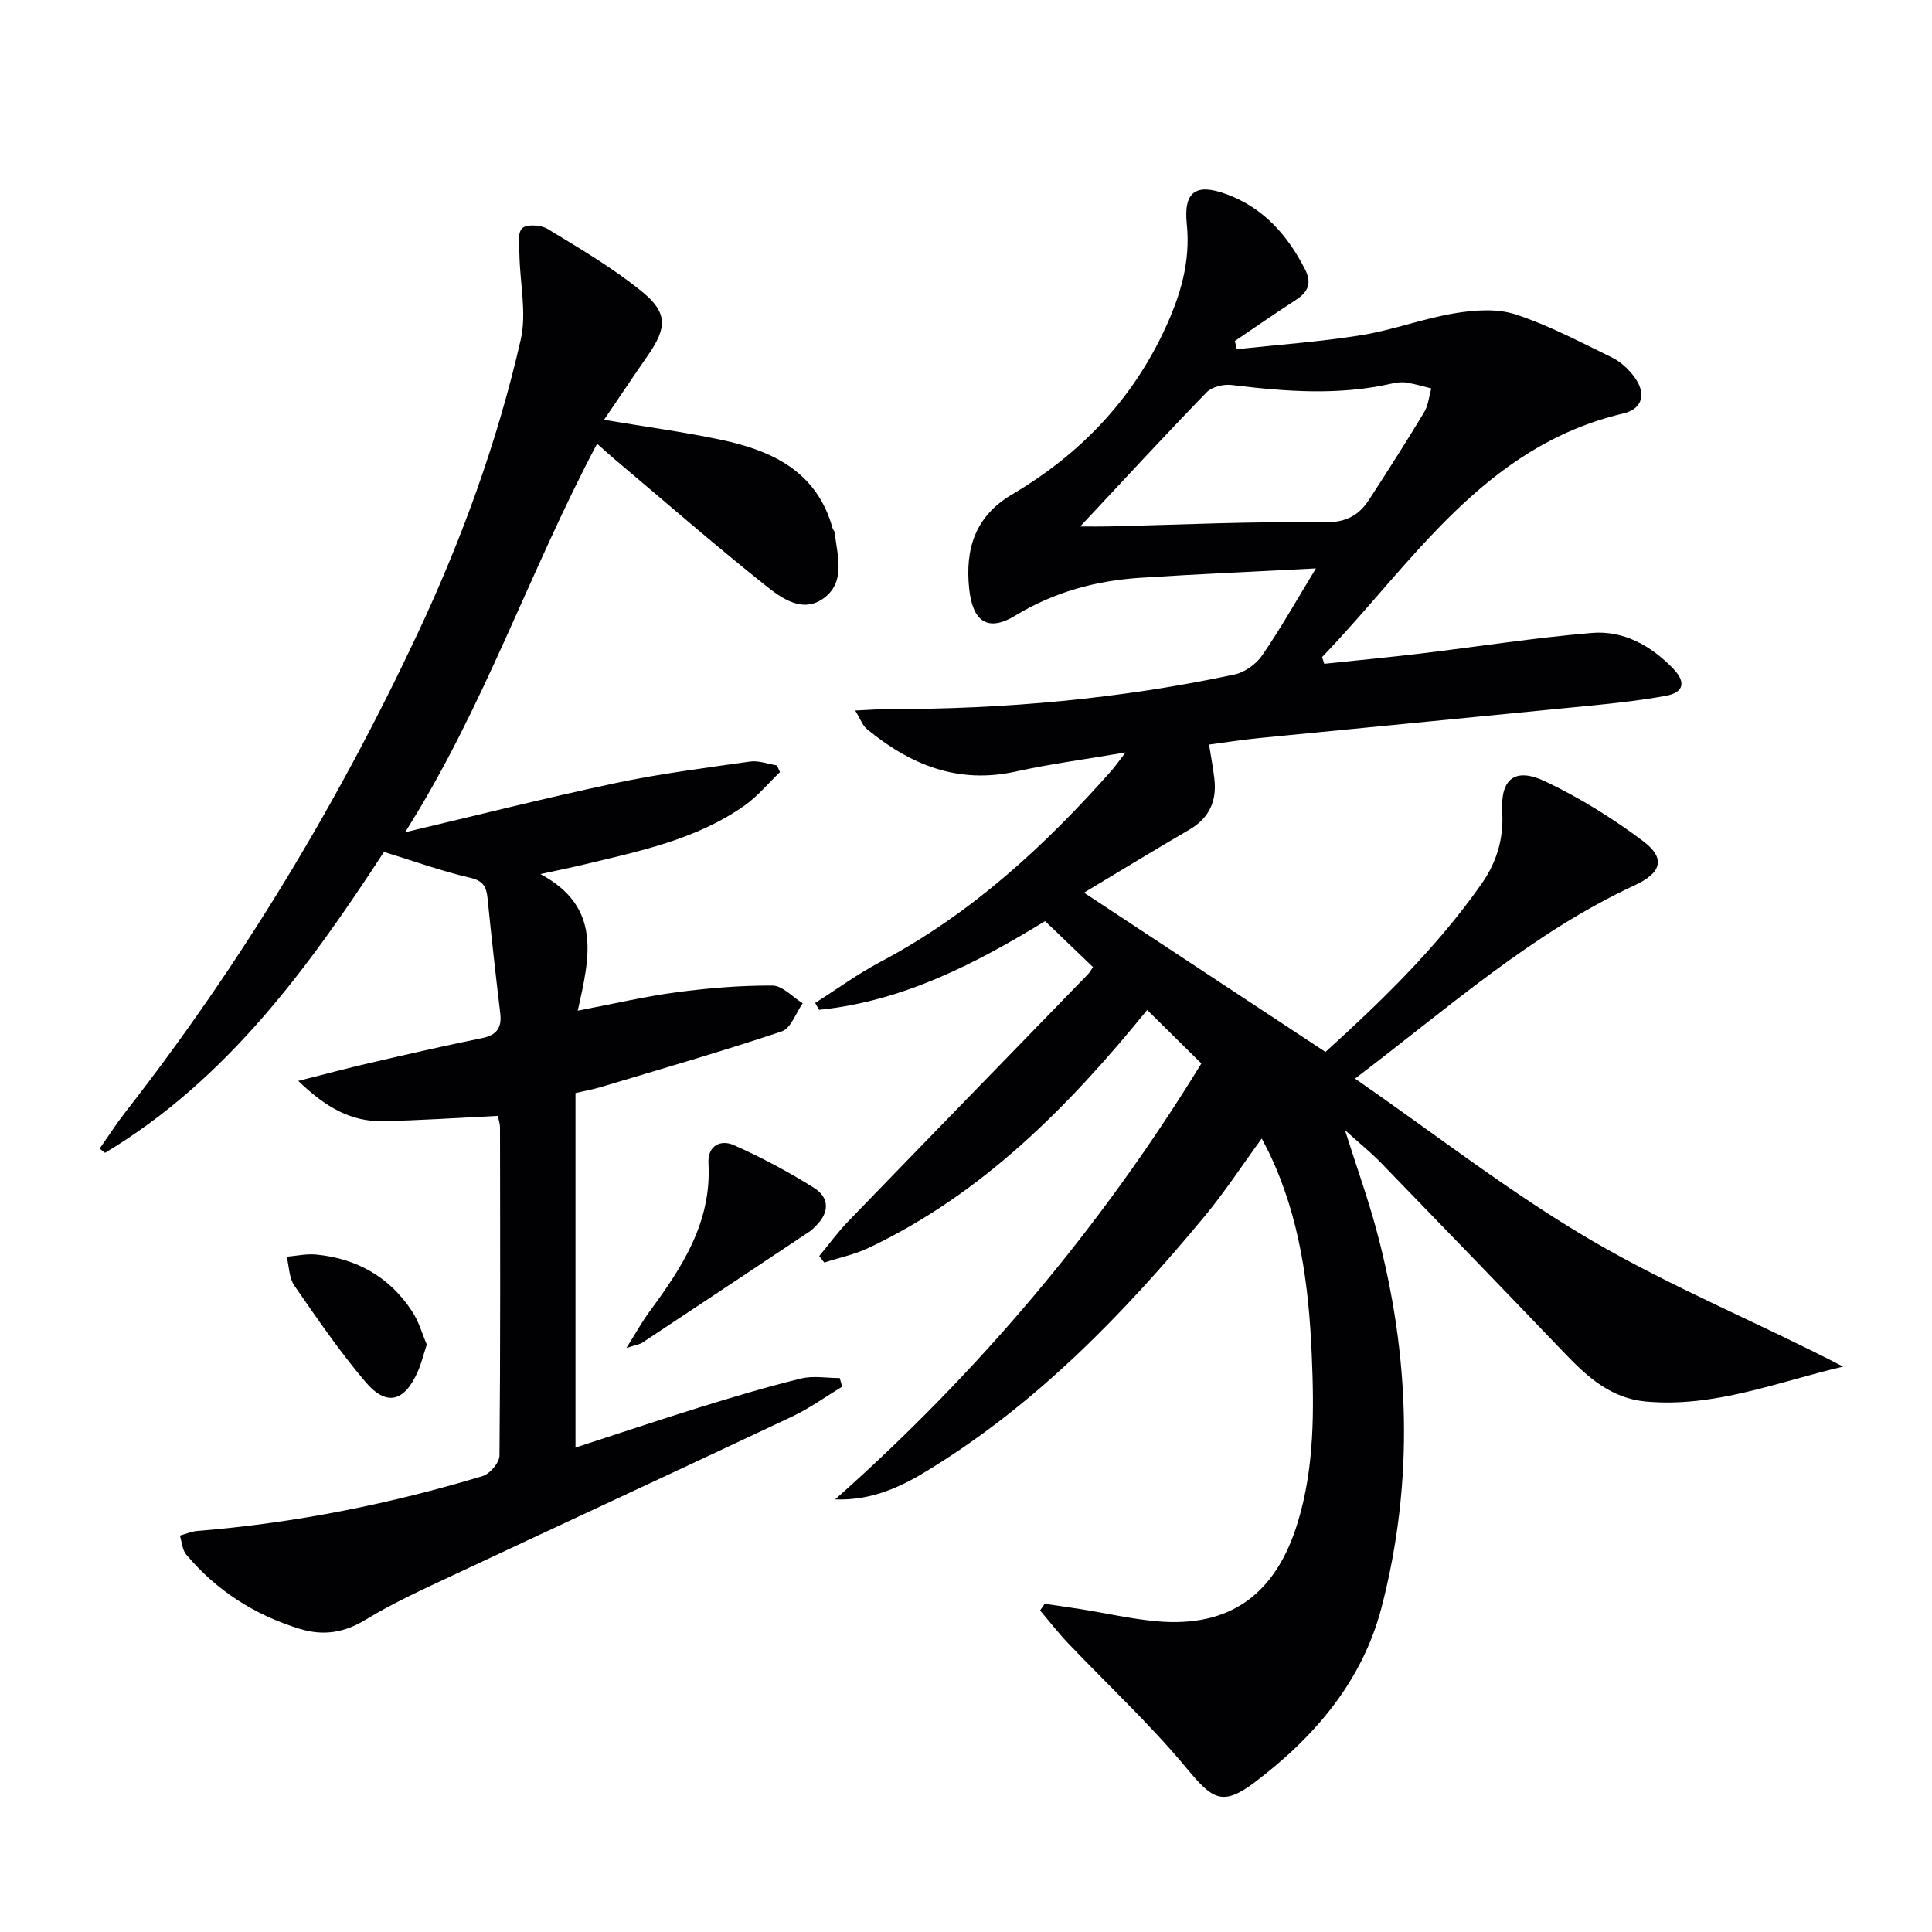
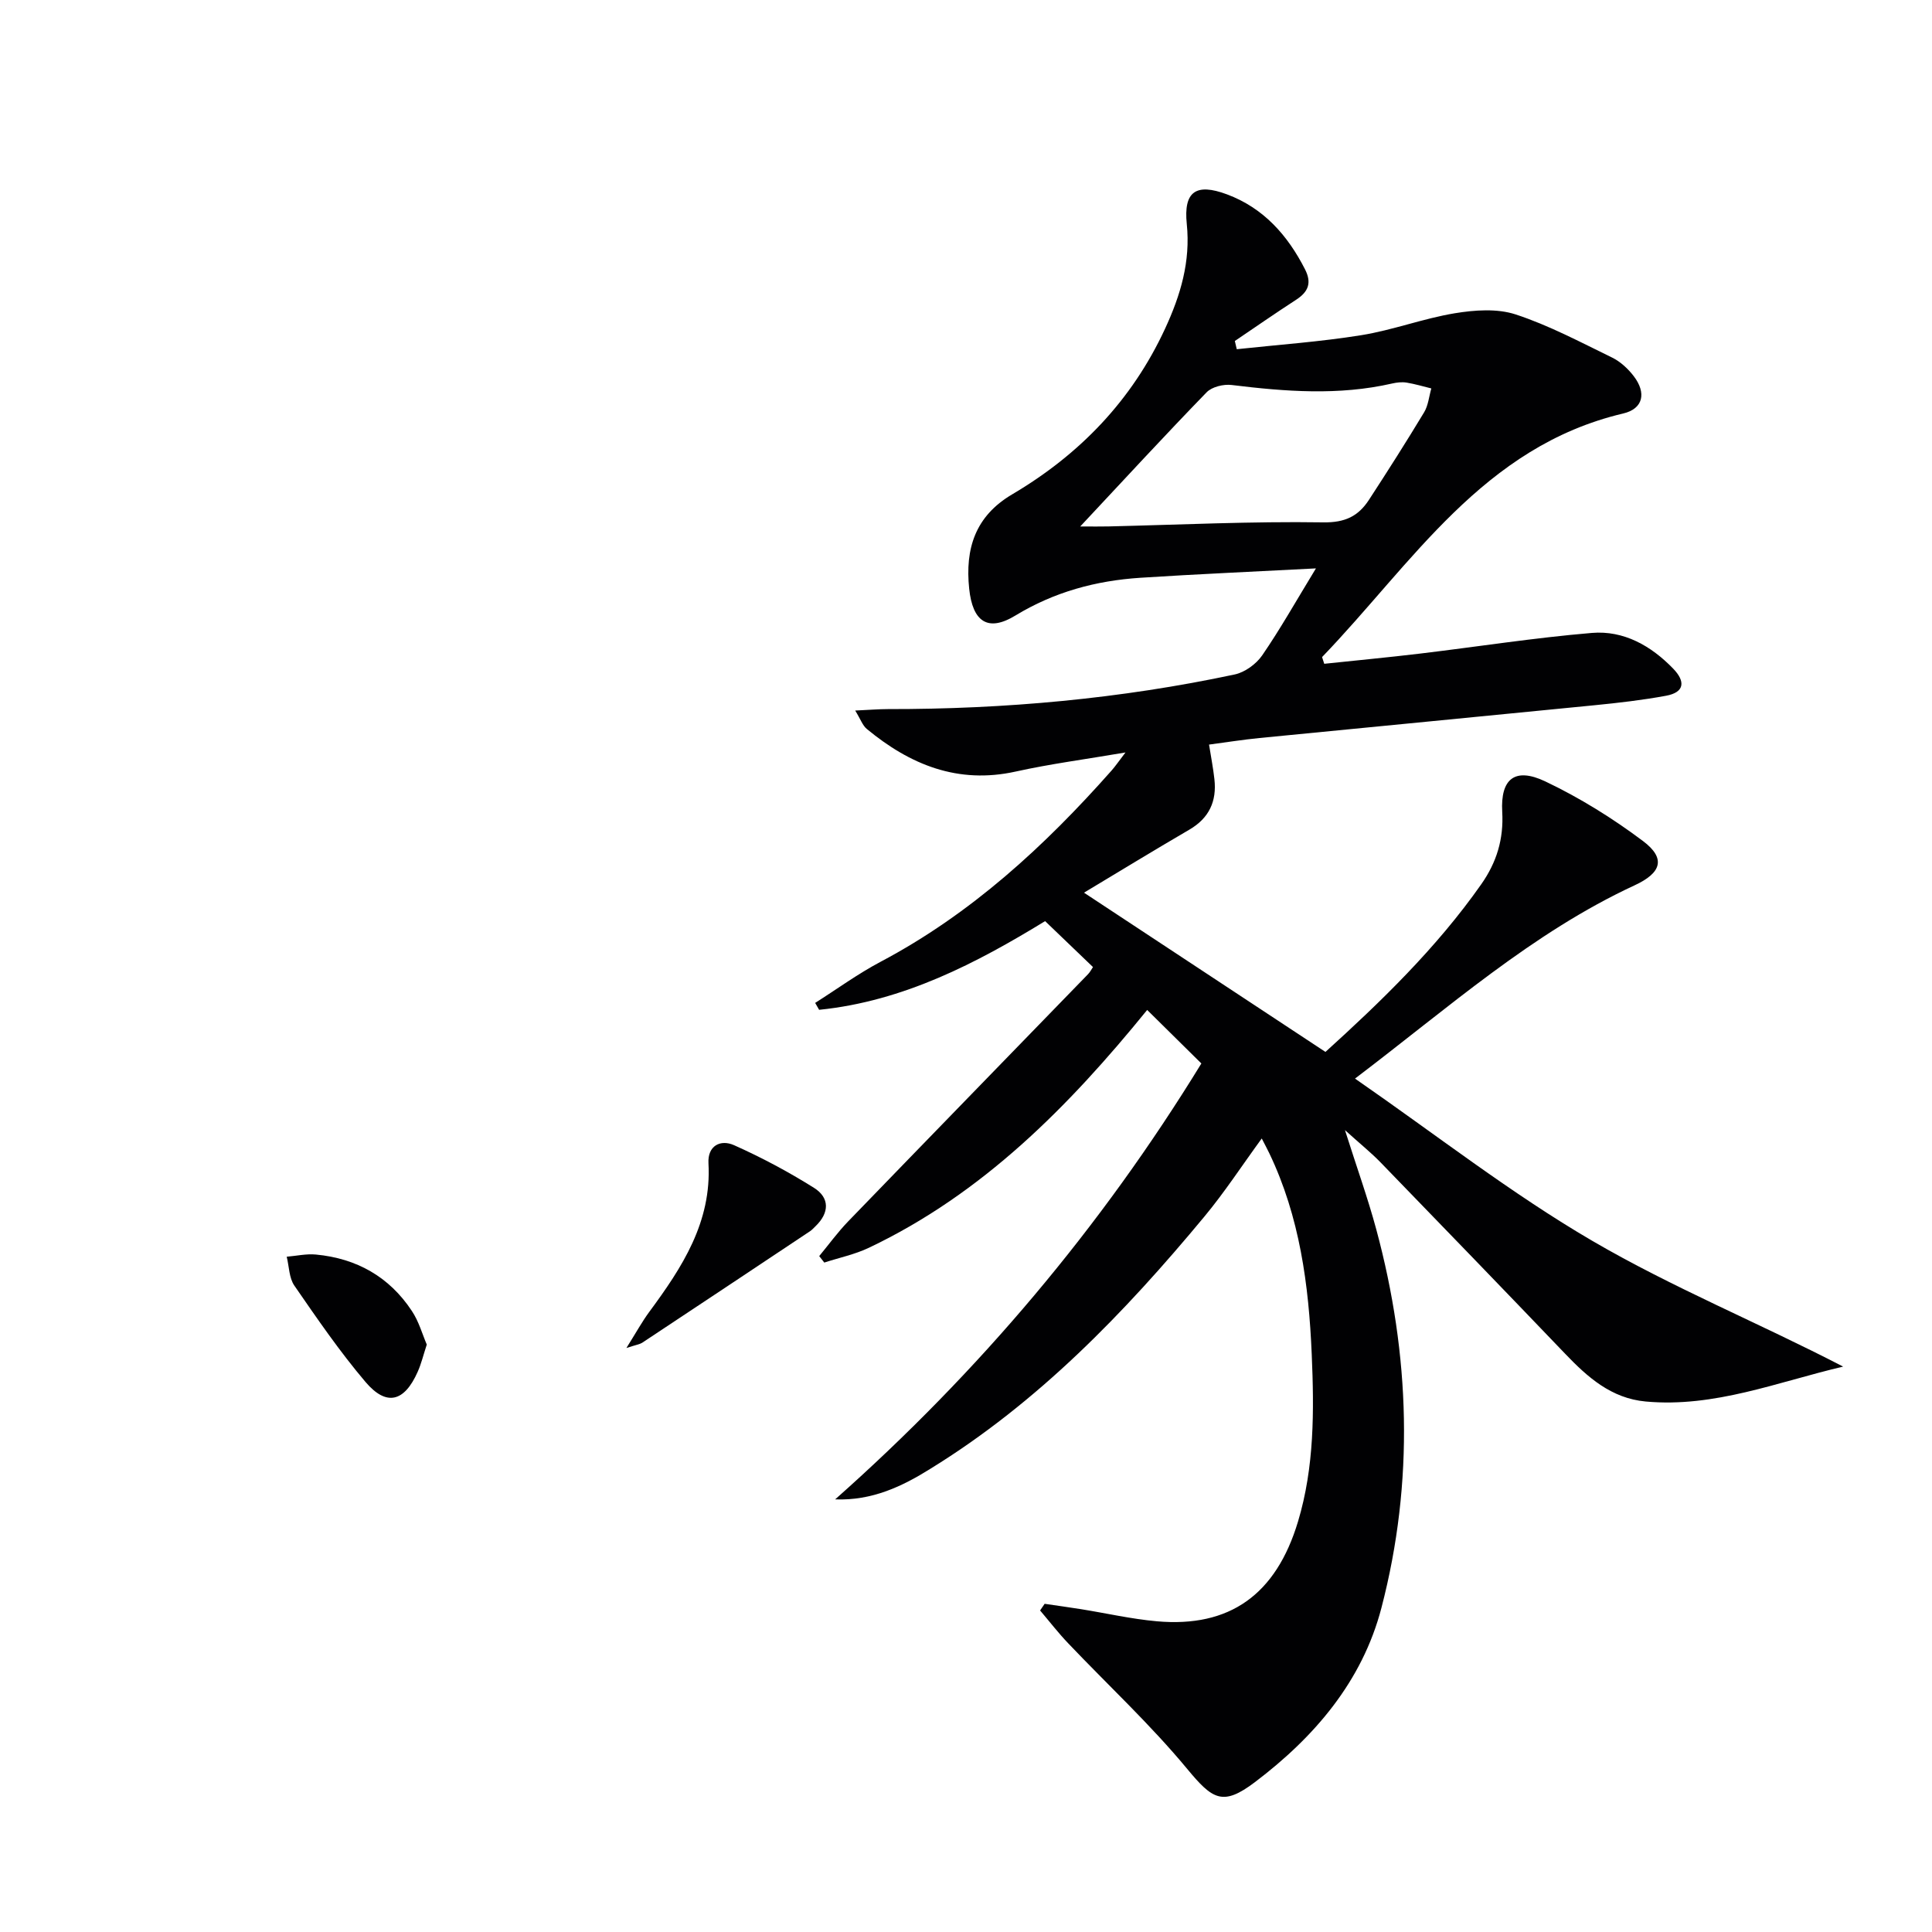
<svg xmlns="http://www.w3.org/2000/svg" enable-background="new 0 0 400 400" viewBox="0 0 400 400">
  <g fill="#010103">
    <path d="m172.91 310.43c29.75-26.38 55.03-56.32 75.82-90.25-3.79-3.74-7.41-7.32-11.22-11.08-16.22 19.96-34.03 38.02-57.6 49.23-2.91 1.39-6.16 2.06-9.25 3.07-.35-.45-.7-.89-1.05-1.34 1.98-2.39 3.82-4.93 5.97-7.16 16.53-17.1 33.13-34.14 49.69-51.21.45-.47.75-1.08 1.02-1.47-3.26-3.13-6.43-6.17-9.91-9.51-14.08 8.61-29.26 16.59-46.79 18.36-.27-.48-.55-.95-.82-1.43 4.5-2.85 8.84-6.02 13.54-8.51 18.71-9.9 33.95-23.92 47.83-39.6.75-.85 1.39-1.79 2.88-3.74-8.32 1.42-15.59 2.37-22.72 3.95-11.97 2.65-21.87-1.4-30.84-8.82-.87-.72-1.28-1.99-2.4-3.81 2.93-.13 4.86-.3 6.78-.3 24.17.03 48.14-2.13 71.79-7.17 2.11-.45 4.45-2.15 5.69-3.95 3.73-5.42 6.96-11.17 11.13-18.01-12.89.68-24.62 1.18-36.33 1.94-9.21.6-17.84 2.92-25.91 7.83-5.72 3.48-8.84 1.23-9.55-5.55-.87-8.3 1.24-15.03 8.9-19.55 13.96-8.24 24.78-19.44 31.66-34.31 3.2-6.92 5.29-13.89 4.49-21.67-.69-6.71 1.89-8.53 8.32-6.13 7.57 2.82 12.56 8.46 16.16 15.52 1.43 2.8.69 4.65-1.81 6.28-4.29 2.78-8.49 5.7-12.72 8.56.13.57.27 1.13.4 1.7 8.59-.93 17.24-1.53 25.76-2.9 6.53-1.05 12.84-3.46 19.36-4.54 4.12-.68 8.78-1.02 12.62.24 6.9 2.26 13.41 5.74 19.97 8.93 1.72.84 3.3 2.31 4.48 3.85 2.65 3.46 1.98 6.75-2.19 7.73-29.04 6.85-43.68 31.06-62.34 50.43.15.46.3.93.45 1.39 6.61-.7 13.22-1.32 19.82-2.11 11.87-1.42 23.69-3.28 35.59-4.28 6.58-.55 12.24 2.64 16.84 7.4 2.56 2.65 2.37 4.9-1.49 5.61-4.88.9-9.83 1.47-14.78 1.96-23.13 2.3-46.27 4.51-69.4 6.79-3.45.34-6.87.89-10.43 1.36.42 2.64.86 4.89 1.11 7.16.51 4.56-1.08 8.05-5.17 10.44-7.46 4.35-14.83 8.86-21.83 13.06 16.57 10.93 33.1 21.83 49.99 32.97 11.31-10.26 22.93-21.42 32.27-34.73 3.17-4.52 4.65-9.32 4.33-14.98-.39-6.87 2.65-9.26 8.89-6.31 7.12 3.38 13.96 7.63 20.27 12.37 4.75 3.58 3.82 6.57-1.72 9.14-21.23 9.84-38.51 25.31-57.92 40.03 16.83 11.65 32.31 23.78 49.14 33.6 16.62 9.7 34.61 17.05 51.92 26.03-13.6 3.19-26.64 8.53-40.86 7.23-7.15-.65-12.06-5.04-16.74-9.94-12.67-13.23-25.4-26.4-38.15-39.55-1.95-2.01-4.15-3.78-7.39-6.7 2.48 7.81 4.74 14.1 6.48 20.54 7.02 26.01 7.88 52.24 1.07 78.37-3.97 15.22-13.86 26.75-26.2 36.09-6.67 5.04-8.76 3.59-14.01-2.74-7.6-9.18-16.41-17.36-24.65-26.02-2.05-2.15-3.88-4.52-5.81-6.79.31-.46.62-.92.94-1.38 2.51.37 5.02.71 7.52 1.11 5.24.84 10.45 2.04 15.72 2.51 15.06 1.34 24.67-5.51 29.22-20.65 3.4-11.32 3.34-22.96 2.84-34.62-.61-14.37-2.48-28.47-8.79-41.64-.42-.88-.88-1.73-1.56-3.05-4.11 5.63-7.71 11.16-11.9 16.2-16.54 19.93-34.44 38.47-56.68 52.17-5.81 3.64-12.09 6.65-19.74 6.35zm50.74-201.43c2.66 0 4.27.03 5.89-.01 14.8-.35 29.62-1.07 44.41-.84 4.56.07 7.27-1.29 9.47-4.65 3.9-5.99 7.74-12.02 11.43-18.14.86-1.43 1.01-3.28 1.49-4.94-1.71-.42-3.41-.93-5.14-1.21-.96-.15-2.01-.03-2.97.19-11.06 2.53-22.12 1.67-33.22.31-1.68-.21-4.08.37-5.19 1.51-8.58 8.84-16.93 17.9-26.17 27.78z" />
-     <path d="m125.06 86.92c8.46 1.42 16.32 2.48 24.06 4.1 10.69 2.24 20 6.55 23.26 18.35.09.31.41.58.44.89.51 4.74 2.33 10.12-2.19 13.53-4.42 3.33-8.85.05-12.22-2.64-10.53-8.4-20.69-17.25-30.99-25.93-1.25-1.05-2.44-2.15-3.8-3.35-14.03 26.45-23.45 54.73-39.75 80.44 14.48-3.42 28.91-7.07 43.46-10.16 9.23-1.96 18.62-3.15 27.97-4.48 1.78-.25 3.71.51 5.57.8.2.46.4.93.61 1.39-2.43 2.33-4.62 5-7.33 6.92-10.02 7.07-21.83 9.46-33.46 12.26-2.38.57-4.78 1.05-8.8 1.93 12.83 6.88 10.15 17.36 7.73 28.27 7.57-1.44 13.98-2.95 20.48-3.81 6.56-.86 13.22-1.42 19.82-1.38 2.1.01 4.18 2.38 6.27 3.67-1.42 2-2.44 5.18-4.31 5.81-12.39 4.15-24.95 7.77-37.47 11.53-1.7.51-3.47.82-5.26 1.24v73.4c8.75-2.84 17.16-5.67 25.63-8.3 6.97-2.16 13.97-4.26 21.05-5.99 2.53-.62 5.35-.1 8.03-.1.17.6.34 1.19.5 1.79-3.46 2.09-6.77 4.49-10.41 6.21-23.44 11.06-46.96 21.94-70.42 32.95-6.02 2.83-12.12 5.59-17.77 9.05-4.51 2.76-8.83 3.42-13.75 1.91-9.3-2.87-17.19-7.9-23.45-15.36-.83-.99-.9-2.61-1.32-3.94 1.22-.33 2.43-.86 3.67-.96 20.09-1.62 39.74-5.55 59.01-11.36 1.5-.45 3.48-2.77 3.49-4.24.21-22.66.14-45.32.11-67.99 0-.64-.23-1.27-.43-2.34-8.01.38-15.93.94-23.86 1.09-6.46.13-11.72-2.77-17.48-8.33 5.67-1.43 10.17-2.64 14.71-3.69 7.75-1.79 15.5-3.58 23.29-5.16 3.06-.62 4.18-2.11 3.82-5.14-.94-7.91-1.83-15.82-2.62-23.74-.24-2.39-.82-3.69-3.62-4.33-5.94-1.37-11.72-3.47-17.83-5.35-15.68 24.03-32.52 47.14-57.75 62.3-.37-.29-.75-.58-1.12-.87 1.75-2.49 3.39-5.07 5.26-7.47 23.96-30.69 43.95-63.79 60.5-99.01 9.21-19.61 16.59-39.88 21.41-60.96 1.28-5.58-.16-11.76-.26-17.67-.03-1.87-.45-4.42.56-5.43.88-.89 3.89-.72 5.27.12 6.65 4.05 13.43 8.03 19.46 12.91 5.49 4.44 5.29 7.58 1.26 13.35-2.98 4.29-5.89 8.66-9.03 13.27z" />
    <path d="m129.69 279.09c2.04-3.25 3.26-5.48 4.75-7.5 6.78-9.18 12.92-18.56 12.24-30.75-.2-3.65 2.5-4.99 5.3-3.74 5.7 2.54 11.26 5.51 16.55 8.83 3.28 2.06 3.2 5.18.31 7.95-.36.34-.69.73-1.1 1.01-11.59 7.72-23.19 15.44-34.81 23.13-.51.31-1.16.39-3.24 1.07z" />
    <path d="m88.36 278.38c-.72 2.19-1.14 3.98-1.88 5.63-2.76 6.24-6.46 7.22-10.8 2.12-5.34-6.29-10.04-13.15-14.74-19.96-1.1-1.6-1.08-3.97-1.58-5.98 2.02-.17 4.07-.64 6.05-.45 8.4.79 15.19 4.6 19.86 11.68 1.44 2.15 2.15 4.76 3.09 6.96z" />
  </g>
</svg>